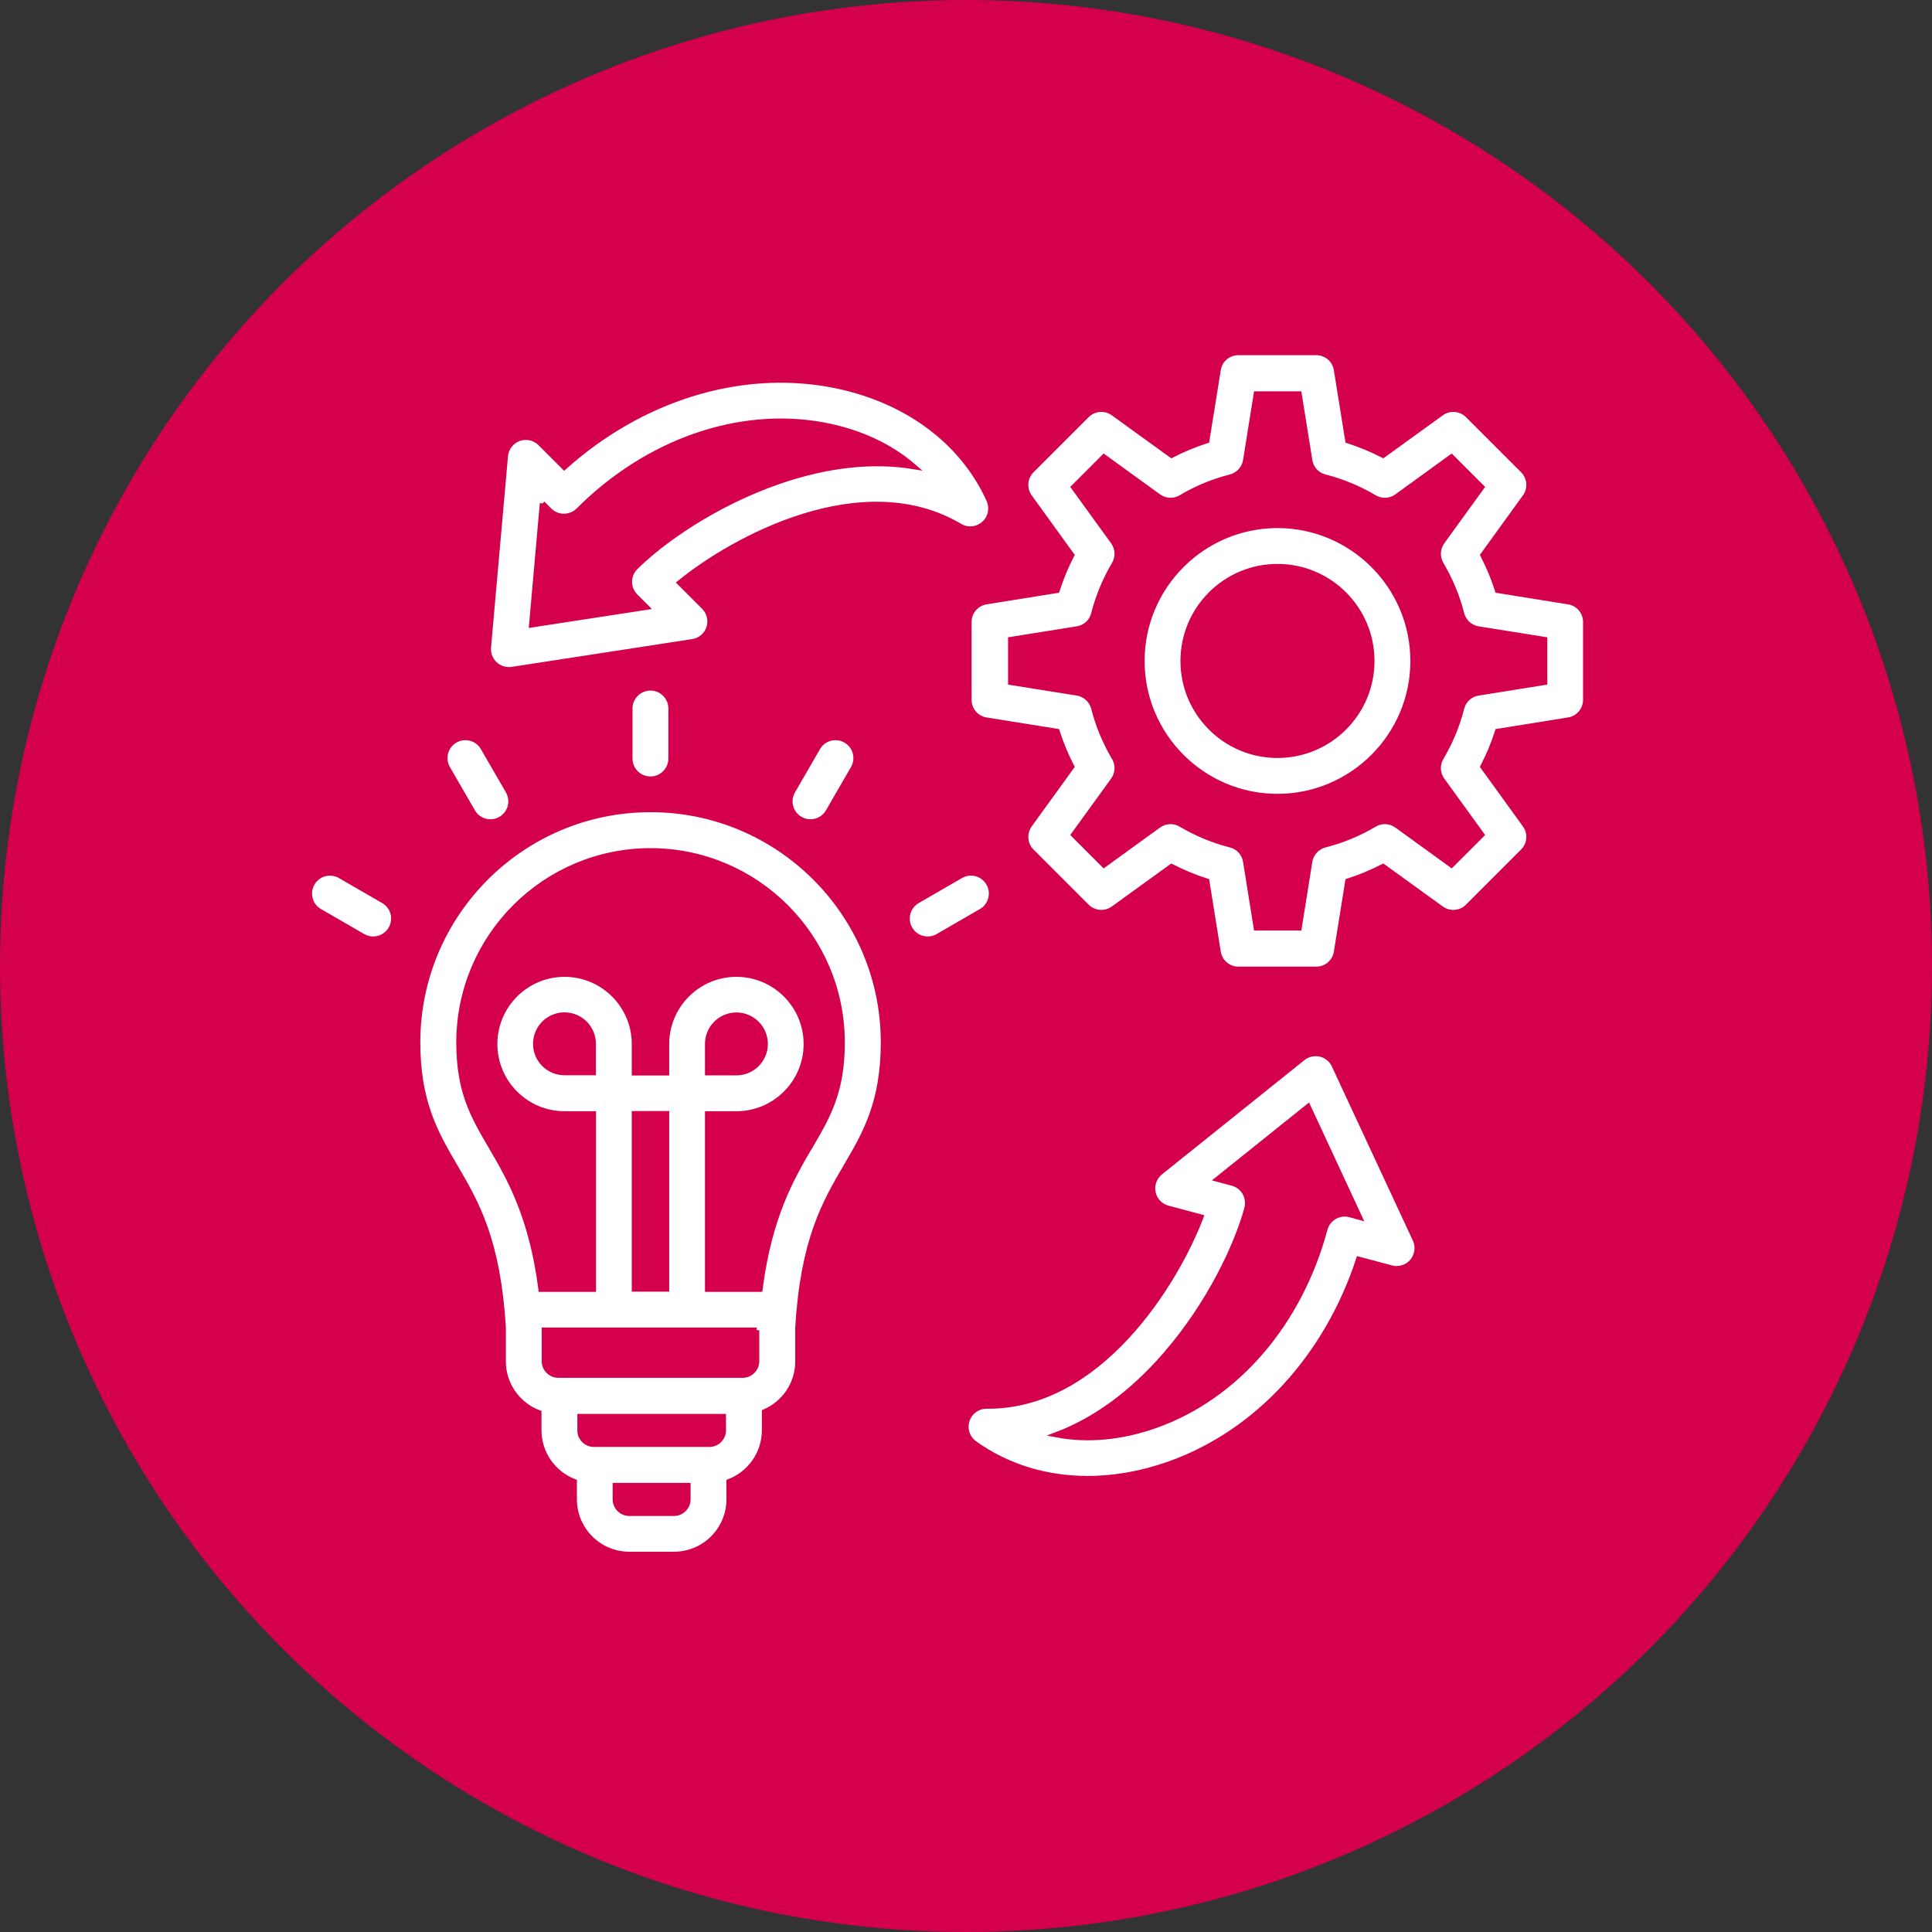
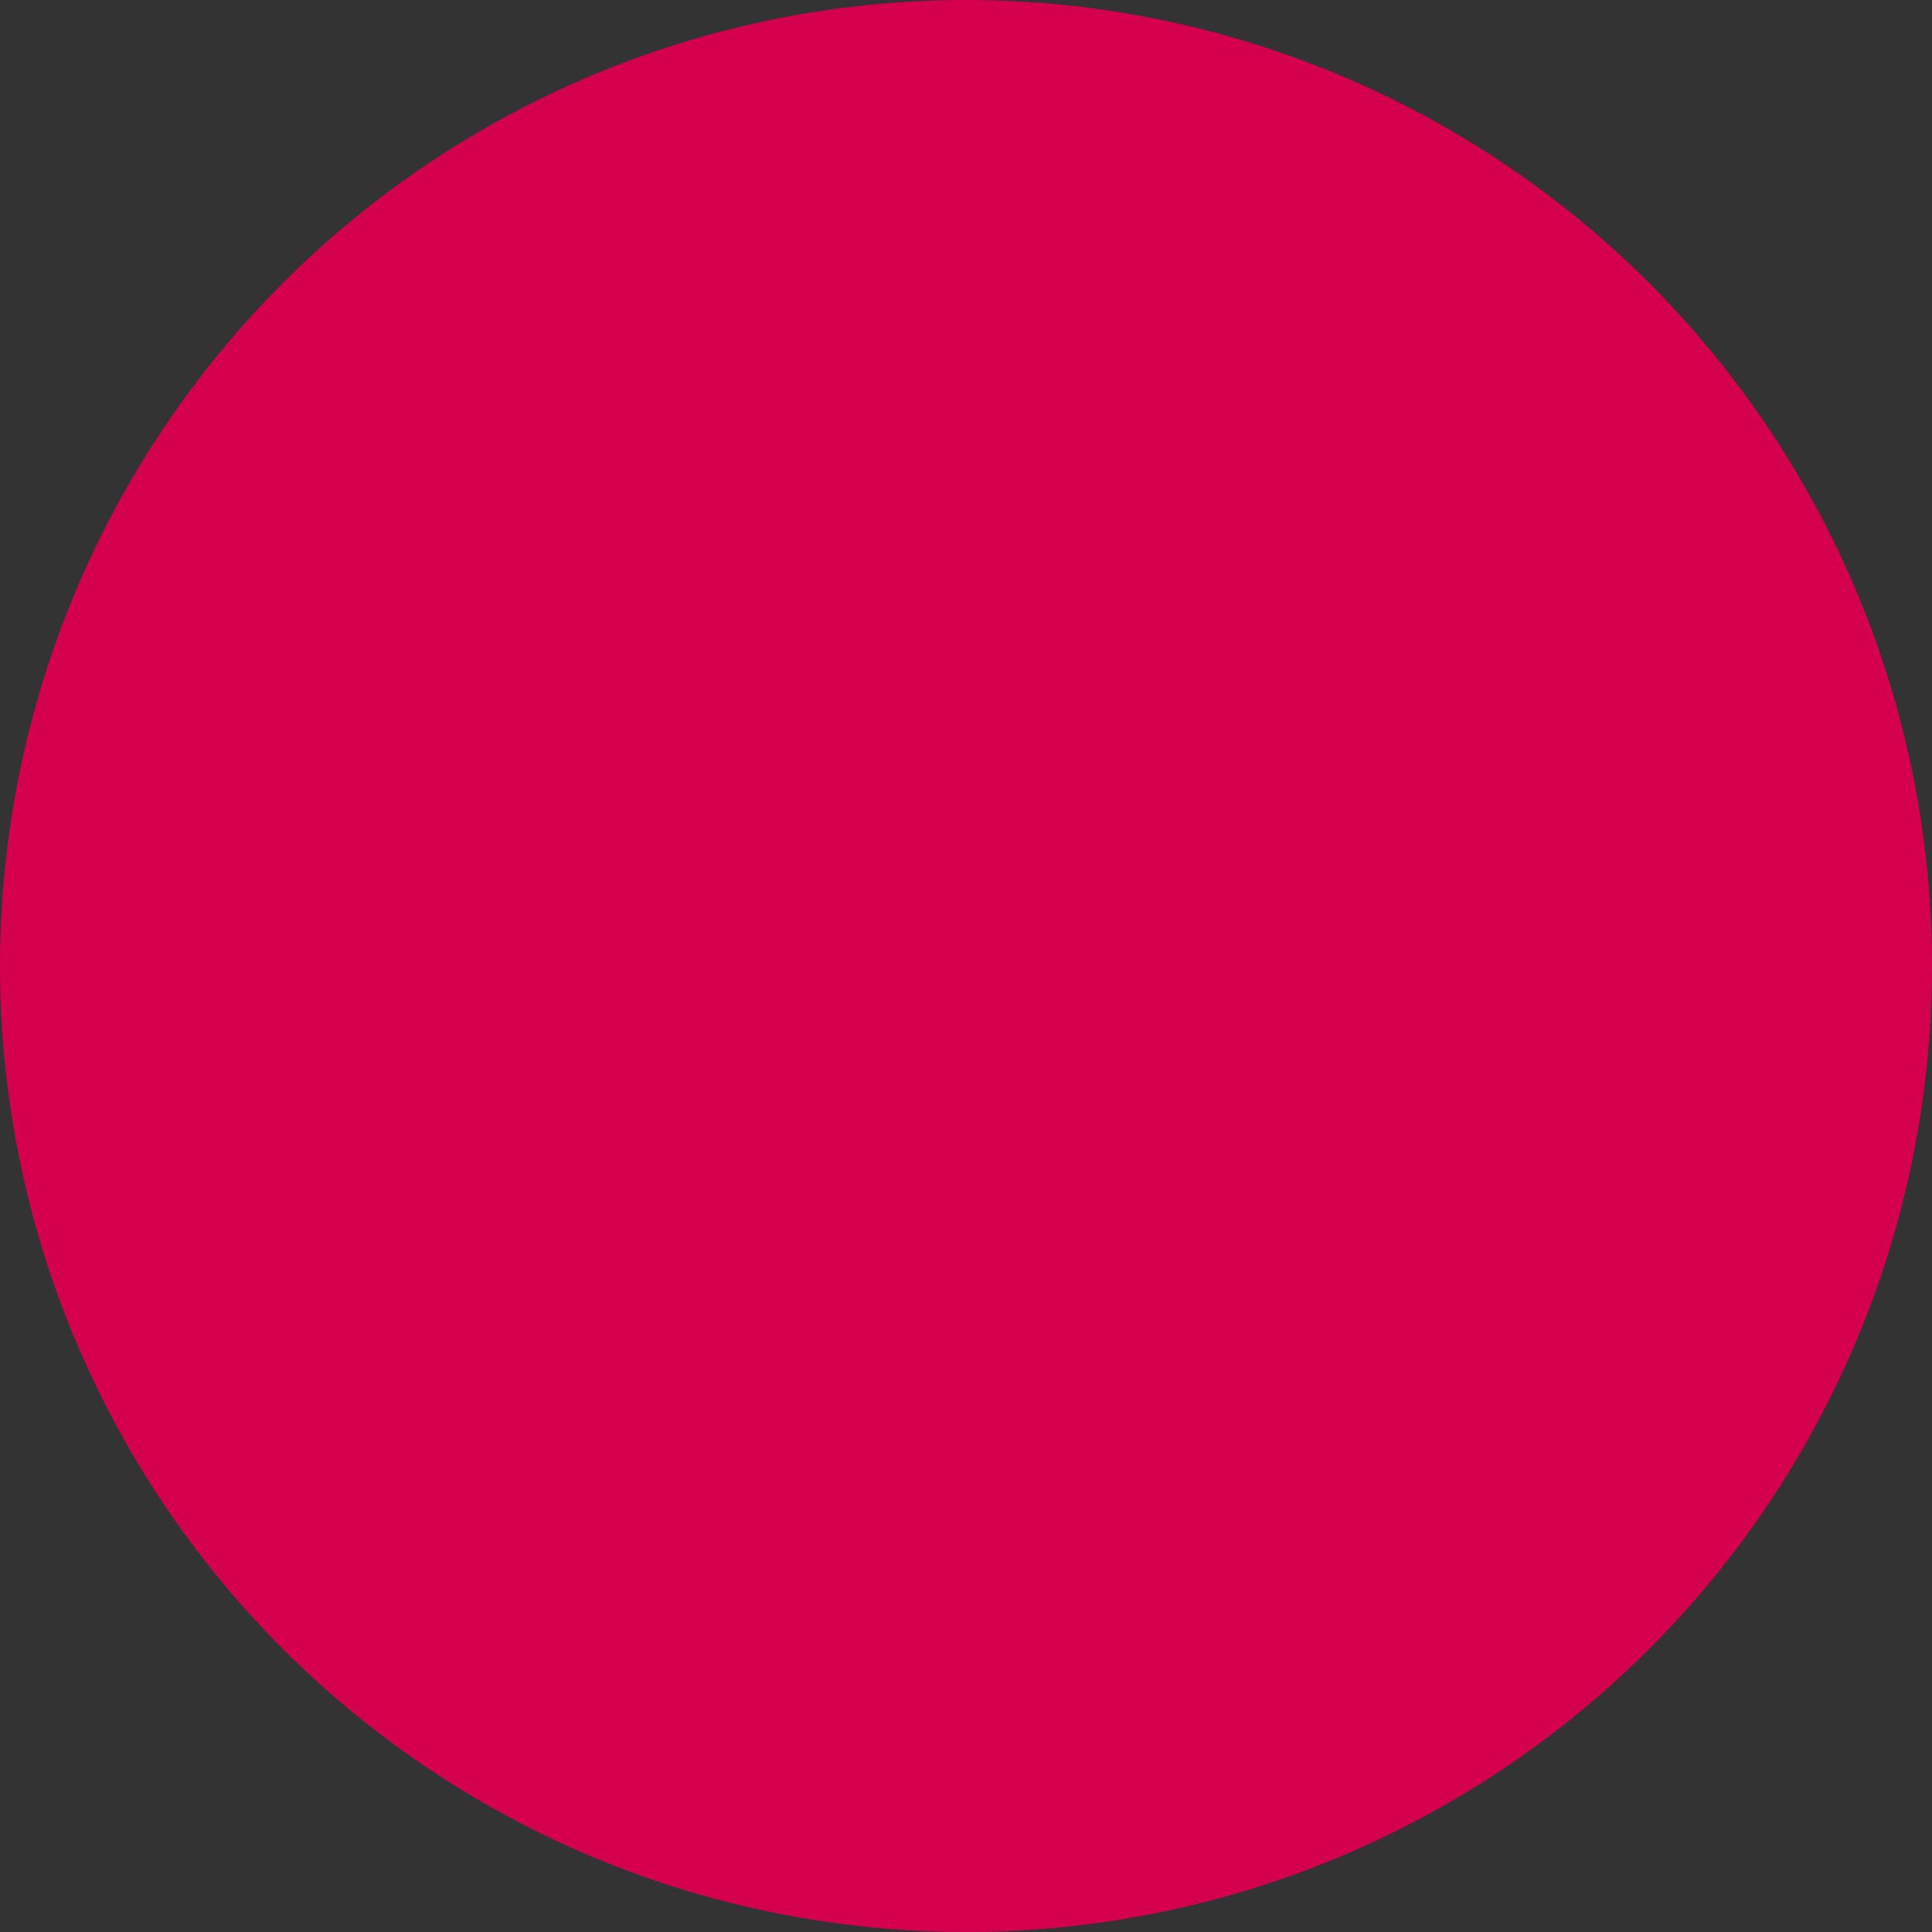
<svg xmlns="http://www.w3.org/2000/svg" id="Layer_2" data-name="Layer 2" viewBox="0 0 180 180">
  <rect x="0" y="0" width="180" height="180" fill="#333333" stroke="none" />
  <defs>
    <style>
      .cls-1 {
        fill: #fff;
        stroke: #d4004e;
        stroke-miterlimit: 10;
        stroke-width: .5px;
      }

      .cls-2 {
        fill: #d4004e;
        stroke-width: 0px;
      }
    </style>
  </defs>
  <g id="Layer_1-2" data-name="Layer 1">
    <g>
      <circle class="cls-2" cx="90" cy="90" r="90" />
-       <path class="cls-1" d="m119.02,48.95c-6.96,0-12.63,5.67-12.63,12.63s5.67,12.63,12.63,12.63,12.63-5.67,12.63-12.63-5.67-12.63-12.63-12.63Zm0,21.42c-4.85,0-8.79-3.94-8.79-8.79s3.94-8.79,8.79-8.79,8.79,3.94,8.79,8.79-3.94,8.79-8.79,8.79Zm27.11-14.31l-6.6-1.06c-.36-1.13-.82-2.22-1.36-3.28l3.92-5.42c.55-.76.47-1.81-.2-2.48l-5.13-5.13c-.67-.67-1.72-.75-2.48-.2l-5.42,3.92c-1.05-.54-2.15-1-3.28-1.36l-1.06-6.6c-.15-.93-.95-1.61-1.89-1.61h-7.25c-.94,0-1.75.68-1.89,1.61l-1.06,6.6c-1.13.36-2.22.82-3.28,1.36l-5.42-3.92c-.76-.55-1.81-.47-2.48.2l-5.13,5.13c-.67.67-.75,1.72-.2,2.48l3.92,5.42c-.54,1.05-1,2.15-1.36,3.28l-6.6,1.06c-.93.15-1.61.95-1.61,1.89v7.25c0,.94.68,1.75,1.61,1.89l6.6,1.06c.36,1.13.82,2.22,1.36,3.28l-3.92,5.42c-.55.76-.47,1.81.2,2.48l5.13,5.13c.67.67,1.72.75,2.48.2l5.42-3.92c1.05.54,2.15,1,3.28,1.36l1.06,6.6c.15.93.95,1.61,1.89,1.61h7.25c.94,0,1.75-.68,1.89-1.61l1.06-6.6c1.13-.36,2.22-.82,3.28-1.36l5.42,3.92c.76.55,1.81.47,2.48-.2l5.13-5.13c.67-.67.75-1.72.2-2.48l-3.92-5.42c.54-1.05,1-2.15,1.36-3.28l6.6-1.06c.93-.15,1.61-.95,1.61-1.89v-7.25c0-.94-.68-1.75-1.61-1.89Zm-2.22,7.51l-6.19.99c-.76.12-1.37.68-1.55,1.42-.41,1.62-1.06,3.17-1.91,4.61-.39.66-.35,1.48.1,2.1l3.68,5.08-2.81,2.81-5.08-3.68c-.62-.45-1.45-.49-2.1-.1-1.44.85-2.99,1.5-4.61,1.91-.74.19-1.3.8-1.42,1.55l-.99,6.19h-3.98l-.99-6.19c-.12-.76-.68-1.37-1.42-1.55-1.62-.41-3.17-1.06-4.61-1.91-.66-.39-1.48-.35-2.1.1l-5.08,3.68-2.81-2.81,3.68-5.08c.45-.62.49-1.45.1-2.1-.85-1.44-1.5-2.99-1.91-4.61-.19-.74-.8-1.3-1.55-1.42l-6.19-.99v-3.98l6.19-.99c.76-.12,1.37-.68,1.55-1.42.41-1.62,1.06-3.17,1.91-4.61.39-.66.35-1.48-.1-2.1l-3.68-5.08,2.81-2.81,5.08,3.68c.62.45,1.45.49,2.1.1,1.44-.86,2.99-1.5,4.61-1.91.74-.19,1.3-.8,1.42-1.55l.99-6.19h3.98l.99,6.19c.12.76.68,1.37,1.42,1.55,1.62.41,3.17,1.06,4.61,1.91.66.39,1.48.35,2.1-.1l5.08-3.68,2.81,2.81-3.68,5.08c-.45.62-.49,1.45-.1,2.1.85,1.44,1.5,2.99,1.91,4.61.19.74.8,1.3,1.55,1.42l6.19.99v3.98Zm-83.31,11.85c-11.96,0-21.69,9.73-21.69,21.69,0,5.62,1.7,8.53,3.5,11.6,1.96,3.35,3.98,6.81,4.47,14.98v3.15c0,2.19,1.38,4.06,3.32,4.79v1.63c0,2.18,1.37,4.04,3.3,4.79v1.64c0,2.83,2.3,5.13,5.13,5.13h4.17c2.83,0,5.13-2.3,5.13-5.13v-1.64c1.92-.74,3.3-2.6,3.3-4.79v-1.71c1.83-.79,3.11-2.6,3.11-4.71v-3.15c.49-8.17,2.51-11.63,4.47-14.98,1.8-3.07,3.5-5.97,3.5-11.6,0-11.96-9.73-21.69-21.69-21.69Zm-5.33,24.51h-2.68c-1.48,0-2.68-1.2-2.68-2.68s1.2-2.68,2.68-2.68,2.68,1.2,2.68,2.68v2.68Zm6.83,20.16h-2.99v-16.33h2.99v16.33Zm8.39,3.84v2.9c0,.7-.59,1.29-1.29,1.29h-17.19c-.7,0-1.29-.59-1.29-1.29v-2.9h19.78Zm-4.4,10.63h-10.76c-.71,0-1.29-.58-1.29-1.29v-1.29h13.35v1.29c0,.7-.59,1.29-1.29,1.29Zm-3.3,6.43h-4.17c-.7,0-1.29-.59-1.29-1.29v-1.29h6.76v1.29c0,.7-.59,1.29-1.29,1.29Zm12.69-34.21c-1.72,2.94-3.8,6.5-4.68,13.33h-4.87v-16.33h2.68c3.59,0,6.51-2.92,6.51-6.51s-2.92-6.51-6.51-6.51-6.51,2.92-6.51,6.51v2.68h-2.99v-2.68c0-3.59-2.92-6.51-6.51-6.51s-6.51,2.92-6.51,6.51,2.92,6.51,6.51,6.51h2.68v16.33h-4.87c-.88-6.83-2.96-10.39-4.68-13.33-1.66-2.84-2.97-5.08-2.97-9.66,0-9.85,8.01-17.85,17.85-17.85s17.85,8.01,17.85,17.85c0,4.58-1.31,6.82-2.97,9.66Zm-9.55-6.84v-2.68c0-1.48,1.2-2.68,2.68-2.68s2.68,1.2,2.68,2.68-1.2,2.68-2.68,2.68h-2.68Zm-5.33-35.85c1.06,0,1.92.86,1.92,1.92v4.66c0,1.06-.86,1.92-1.92,1.92s-1.92-.86-1.92-1.92v-4.66c0-1.06.86-1.92,1.92-1.92Zm-18.9,7.5c-.53-.92-.22-2.09.7-2.62.92-.53,2.09-.22,2.62.7l2.33,4.03c.53.92.22,2.09-.7,2.62-.3.18-.63.26-.96.26-.66,0-1.31-.34-1.66-.96l-2.33-4.03Zm-5.27,14.95c-.36.62-1,.96-1.66.96-.33,0-.65-.08-.96-.26l-4.03-2.33c-.92-.53-1.23-1.7-.7-2.62.53-.92,1.7-1.23,2.62-.7l4.03,2.33c.92.53,1.23,1.7.7,2.62Zm42.37-17.57c.92.53,1.23,1.7.7,2.62l-2.33,4.03c-.36.62-1,.96-1.66.96-.33,0-.65-.08-.96-.26-.92-.53-1.23-1.7-.7-2.62l2.33-4.03c.53-.92,1.7-1.23,2.62-.7Zm12.62,15.94l-4.03,2.33c-.3.18-.63.26-.96.26-.66,0-1.31-.34-1.66-.96-.53-.92-.22-2.09.7-2.62l4.03-2.33c.92-.53,2.09-.22,2.62.7.53.92.22,2.09-.7,2.62Zm32.9,14.35c-.25-.53-.73-.93-1.3-1.06s-1.18,0-1.64.37l-13.28,10.65c-.56.45-.83,1.18-.68,1.89s.68,1.27,1.38,1.46l3.08.82c-2.34,6.13-9.44,17.71-19.95,17.61h-.02c-.83,0-1.56.53-1.82,1.32-.26.8.02,1.67.7,2.16,3.03,2.18,6.68,3.28,10.56,3.28,2.49,0,5.07-.46,7.65-1.38,8.14-2.91,14.61-9.96,17.59-19.05l3.04.81c.72.19,1.49-.05,1.96-.62s.59-1.37.27-2.04l-7.55-16.23Zm1.46,13.9c-1.02-.27-2.07.33-2.35,1.36-2.35,8.76-8.22,15.59-15.73,18.27-3.2,1.14-6.38,1.43-9.26.88,3.59-1.35,7.01-3.85,10.11-7.41,4.23-4.86,6.75-10.41,7.63-13.68.13-.49.06-1.02-.19-1.46s-.67-.76-1.16-.89l-1.38-.37,8.42-6.75,4.78,10.29-.87-.24ZM47.41,62.4c.1,0,.19,0,.29-.02l16.83-2.59c.71-.11,1.31-.61,1.53-1.3s.04-1.44-.47-1.95l-2.25-2.25c5.09-4.14,17.04-10.62,26.08-5.27.72.43,1.63.34,2.26-.22s.81-1.46.47-2.22c-2.52-5.58-7.93-9.5-14.82-10.76-8.51-1.55-17.64,1.32-24.76,7.7l-2.22-2.22c-.53-.53-1.31-.7-2.01-.45-.7.25-1.19.89-1.26,1.63l-1.58,17.83c-.05.59.17,1.17.6,1.57.36.33.83.52,1.31.52Zm3.13-15.49l.64.64c.36.36.85.56,1.36.56s1-.2,1.36-.56c6.41-6.41,14.92-9.38,22.75-7.96,3.34.61,6.24,1.95,8.46,3.87-3.78-.62-7.99-.17-12.46,1.36-6.09,2.09-11.05,5.64-13.45,8.03-.75.75-.75,1.96,0,2.71l1.01,1.01-10.67,1.64,1-11.31Z" />
    </g>
  </g>
</svg>